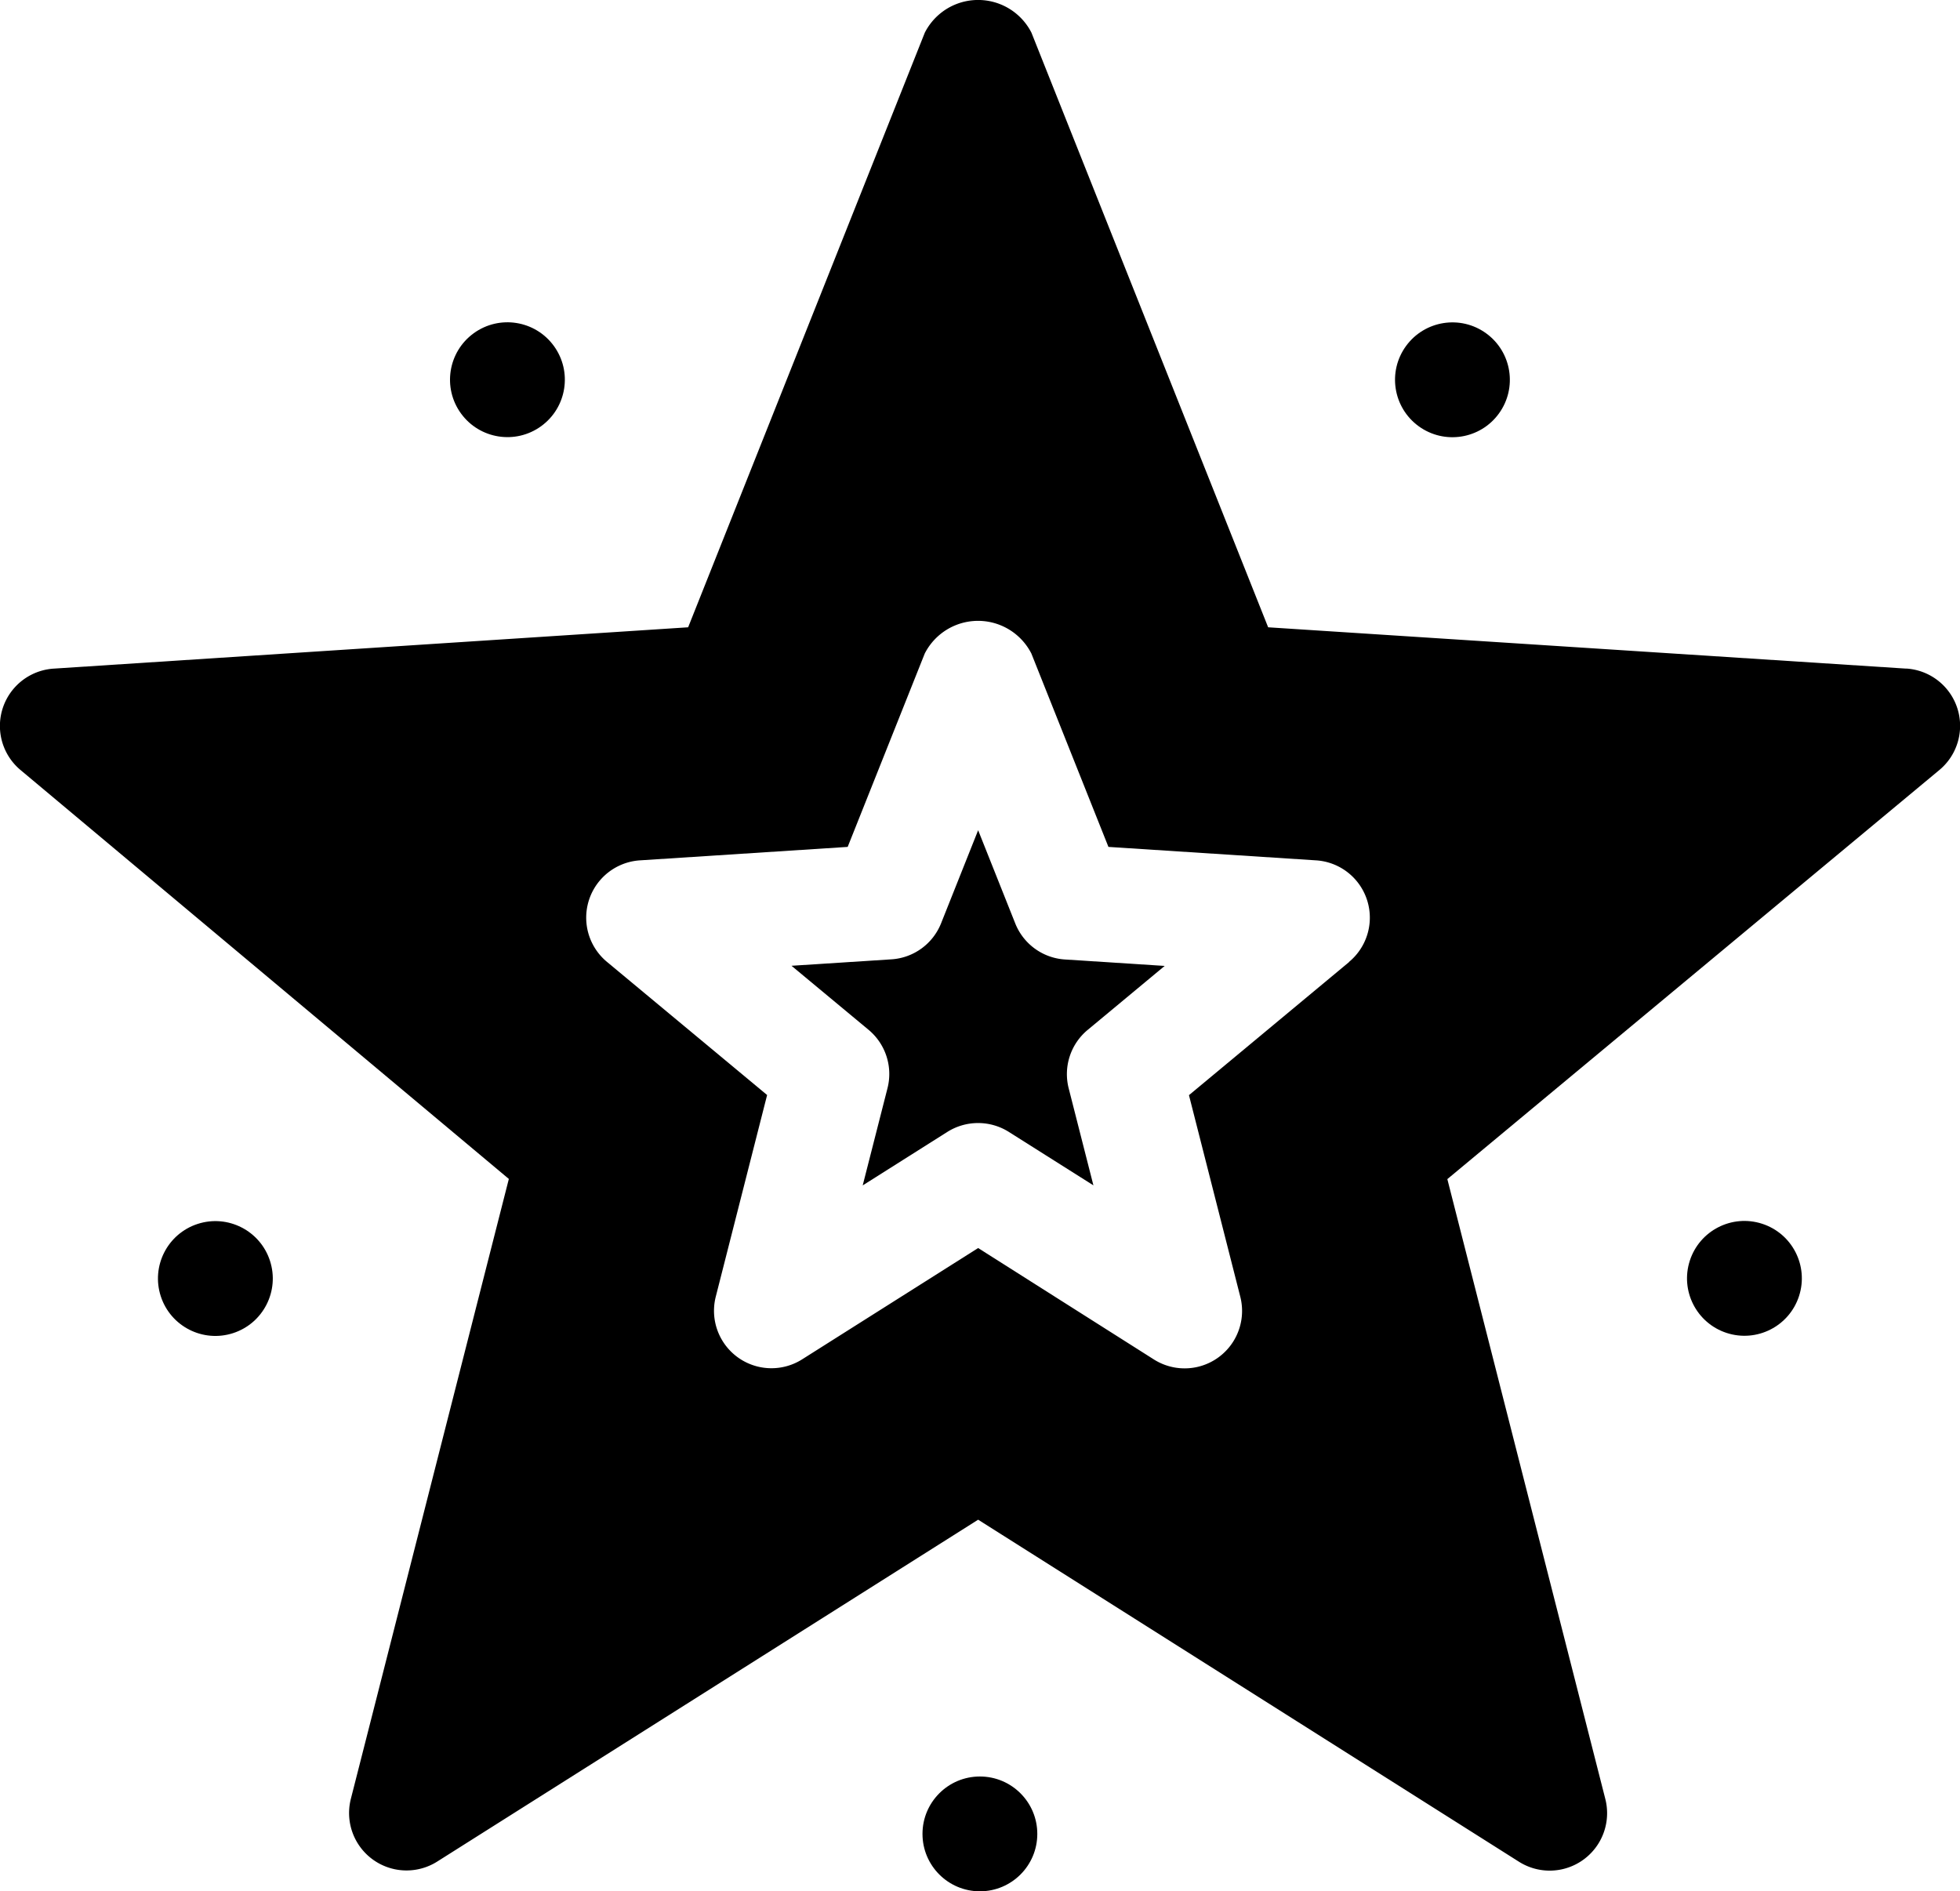
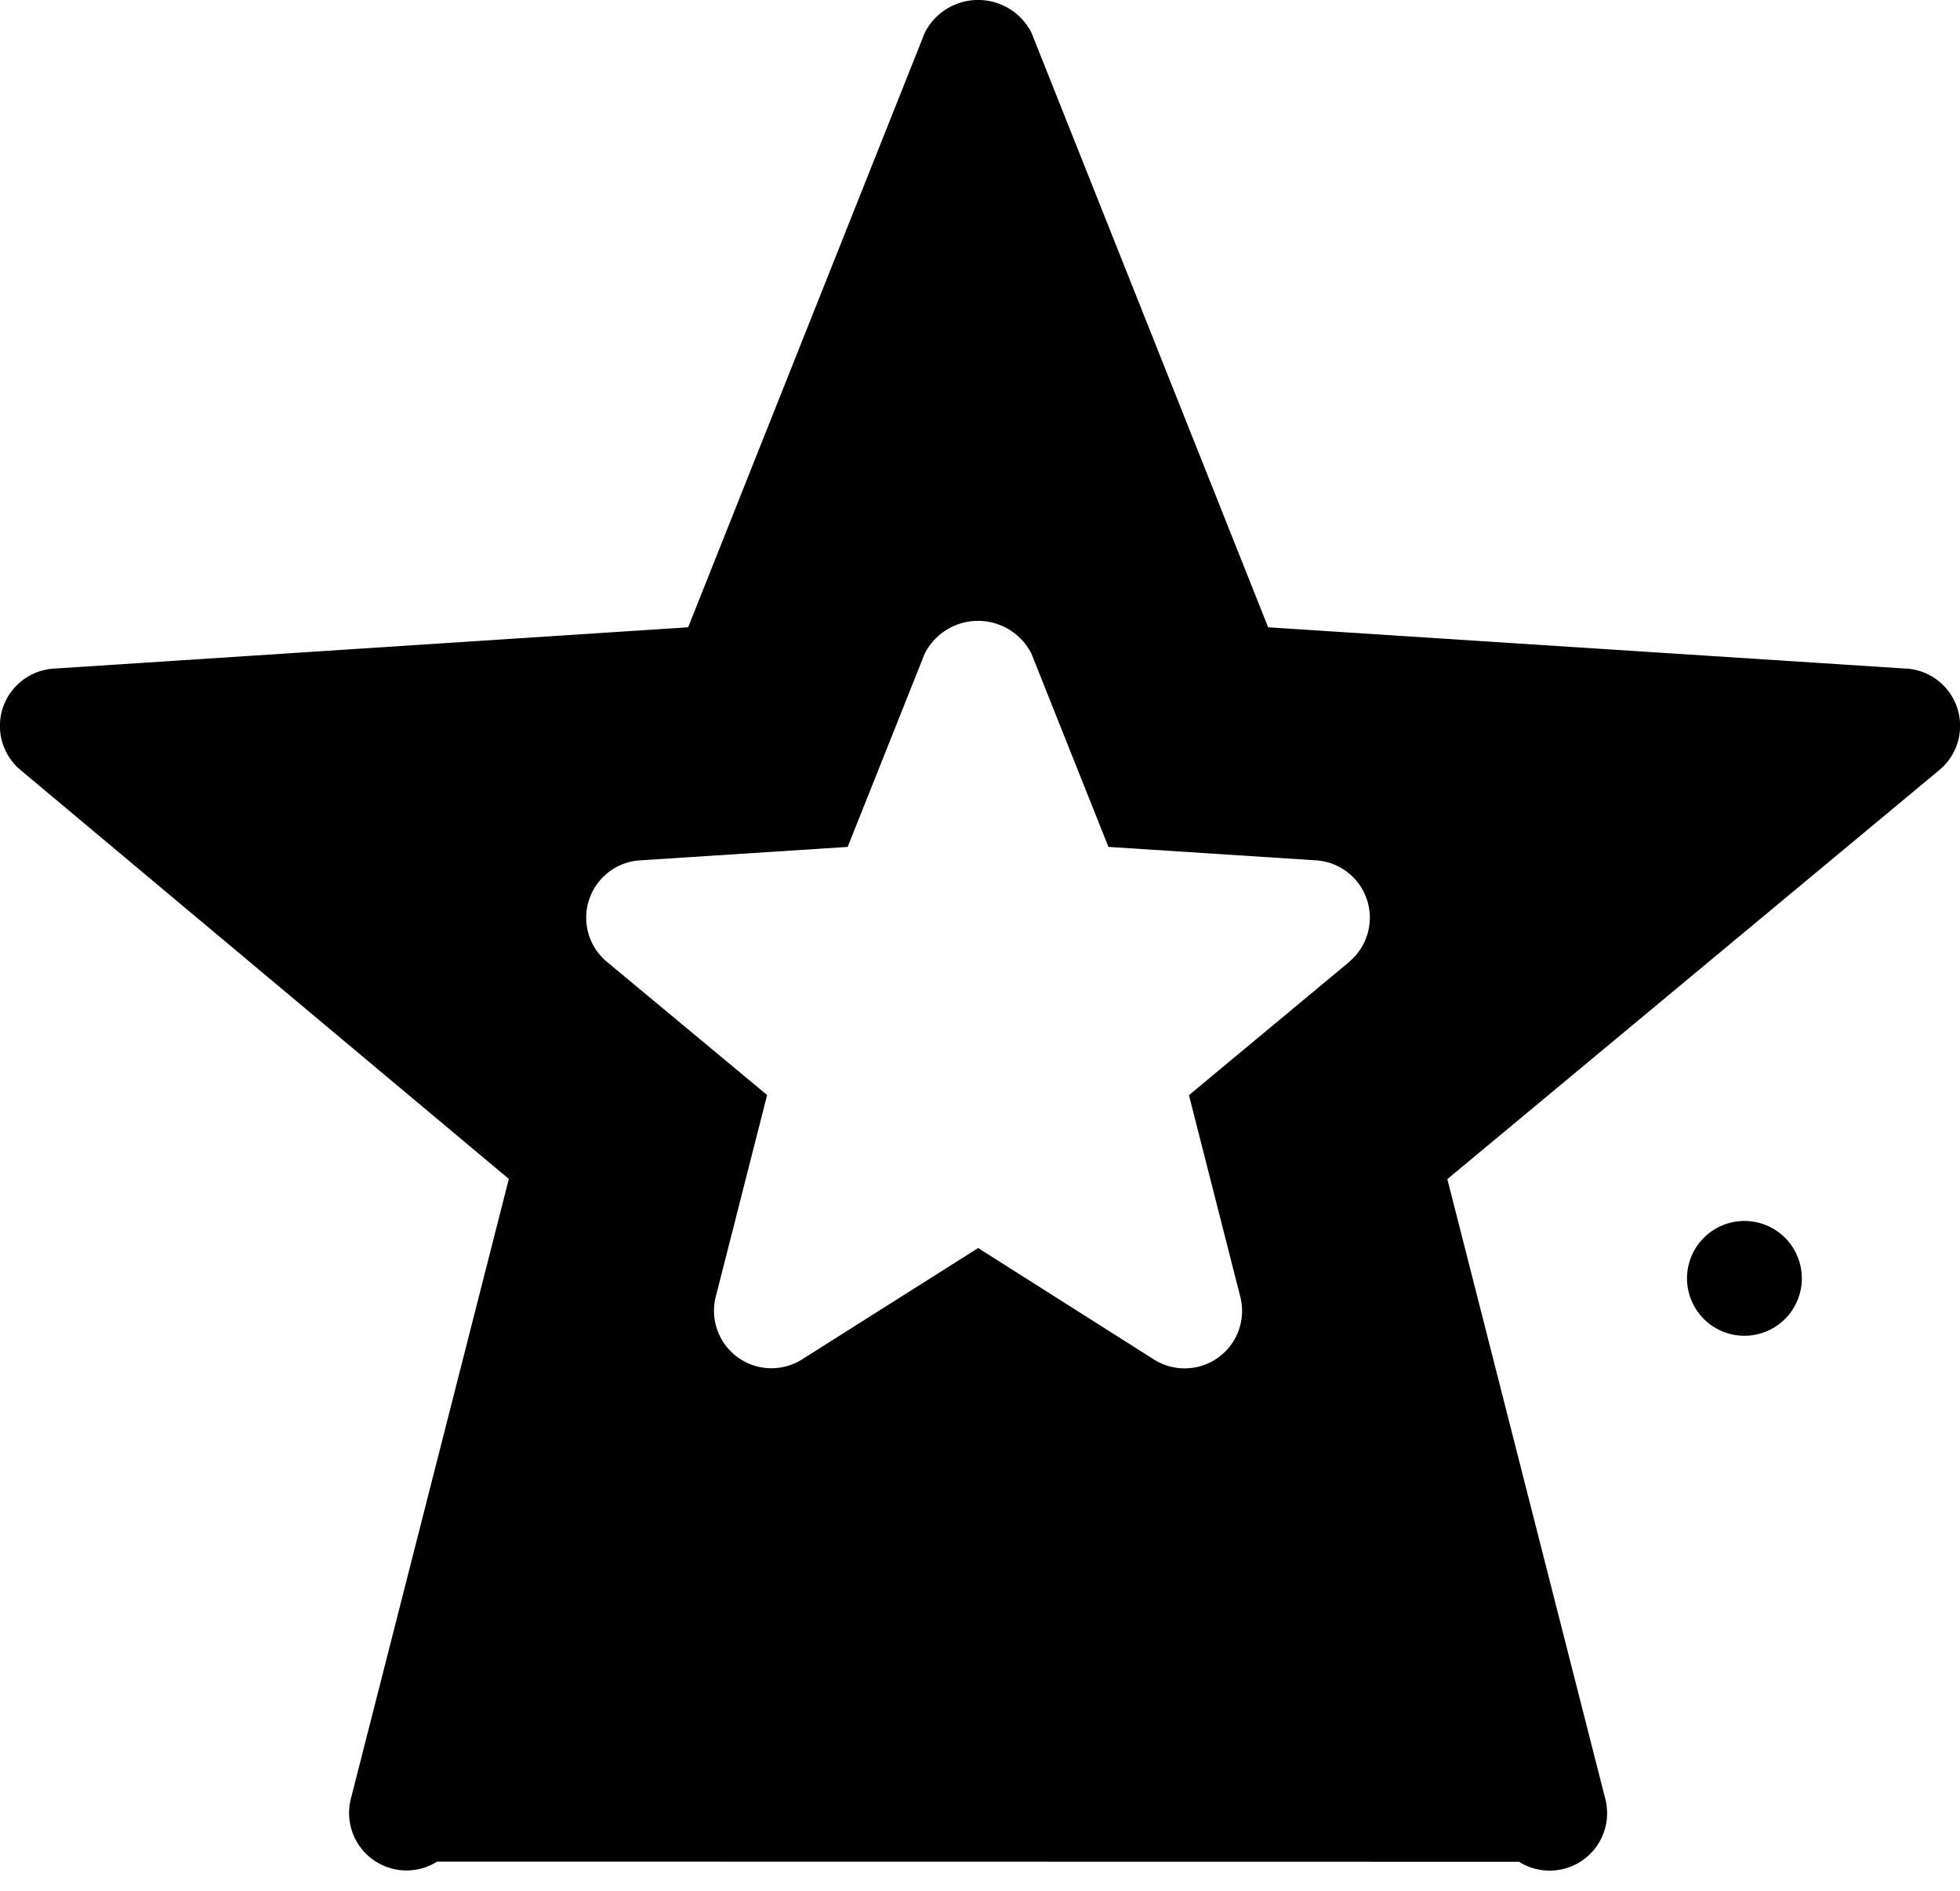
<svg xmlns="http://www.w3.org/2000/svg" width="55.96" height="54" viewBox="0 0 55.96 54">
  <g id="feature" transform="translate(0 -8.967)">
-     <path id="パス_26181" data-name="パス 26181" d="M213.154,228.516l-1.058-2.657-1.058,2.657a1.639,1.639,0,0,1-1.417,1.029l-2.854.184,2.2,1.828a1.64,1.64,0,0,1,.541,1.667L208.8,236l2.419-1.529a1.647,1.647,0,0,1,1.751,0l2.417,1.527-.706-2.77a1.64,1.64,0,0,1,.541-1.667l2.2-1.828-2.853-.184A1.639,1.639,0,0,1,213.154,228.516Z" transform="translate(-184.169 -193.188)" />
-     <path id="パス_26182" data-name="パス 26182" d="M54.426,28.057l-18.219-1.18L29.449,9.9a1.708,1.708,0,0,0-3.045,0L19.647,26.877,1.533,28.057a1.64,1.64,0,0,0-.941,2.9L14.528,42.627l-4.511,17.7a1.64,1.64,0,0,0,2.464,1.791l15.446-9.762L43.37,62.123a1.64,1.64,0,0,0,2.464-1.791l-4.511-17.7L55.367,30.955a1.639,1.639,0,0,0-.941-2.9ZM38.517,36.435l-4.571,3.8,1.466,5.757a1.64,1.64,0,0,1-2.464,1.791L27.927,44.6,22.9,47.779a1.64,1.64,0,0,1-2.464-1.791l1.466-5.757-4.571-3.8a1.64,1.64,0,0,1,.941-2.9l5.93-.384,2.2-5.52a1.708,1.708,0,0,1,3.045,0l2.2,5.52,5.928.384a1.64,1.64,0,0,1,.941,2.9Z" transform="translate(0 0)" />
-     <circle id="楕円形_102" data-name="楕円形 102" cx="1.639" cy="1.639" r="1.639" transform="translate(26.338 59.688)" />
+     <path id="パス_26182" data-name="パス 26182" d="M54.426,28.057l-18.219-1.18L29.449,9.9a1.708,1.708,0,0,0-3.045,0L19.647,26.877,1.533,28.057a1.64,1.64,0,0,0-.941,2.9L14.528,42.627l-4.511,17.7a1.64,1.64,0,0,0,2.464,1.791L43.37,62.123a1.64,1.64,0,0,0,2.464-1.791l-4.511-17.7L55.367,30.955a1.639,1.639,0,0,0-.941-2.9ZM38.517,36.435l-4.571,3.8,1.466,5.757a1.64,1.64,0,0,1-2.464,1.791L27.927,44.6,22.9,47.779a1.64,1.64,0,0,1-2.464-1.791l1.466-5.757-4.571-3.8a1.64,1.64,0,0,1,.941-2.9l5.93-.384,2.2-5.52a1.708,1.708,0,0,1,3.045,0l2.2,5.52,5.928.384a1.64,1.64,0,0,1,.941,2.9Z" transform="translate(0 0)" />
    <circle id="楕円形_103" data-name="楕円形 103" cx="1.639" cy="1.639" r="1.639" transform="translate(47.74 46.518) rotate(-72.002)" />
-     <circle id="楕円形_104" data-name="楕円形 104" cx="1.639" cy="1.639" r="1.639" transform="matrix(0.588, -0.809, 0.809, 0.588, 39.179, 20.173)" />
-     <circle id="楕円形_105" data-name="楕円形 105" cx="1.639" cy="1.639" r="1.639" transform="matrix(0.809, -0.588, 0.588, 0.809, 12.198, 19.446)" />
-     <circle id="楕円形_106" data-name="楕円形 106" cx="1.639" cy="1.639" r="1.639" transform="translate(4.084 44.418) rotate(-17.998)" />
  </g>
</svg>